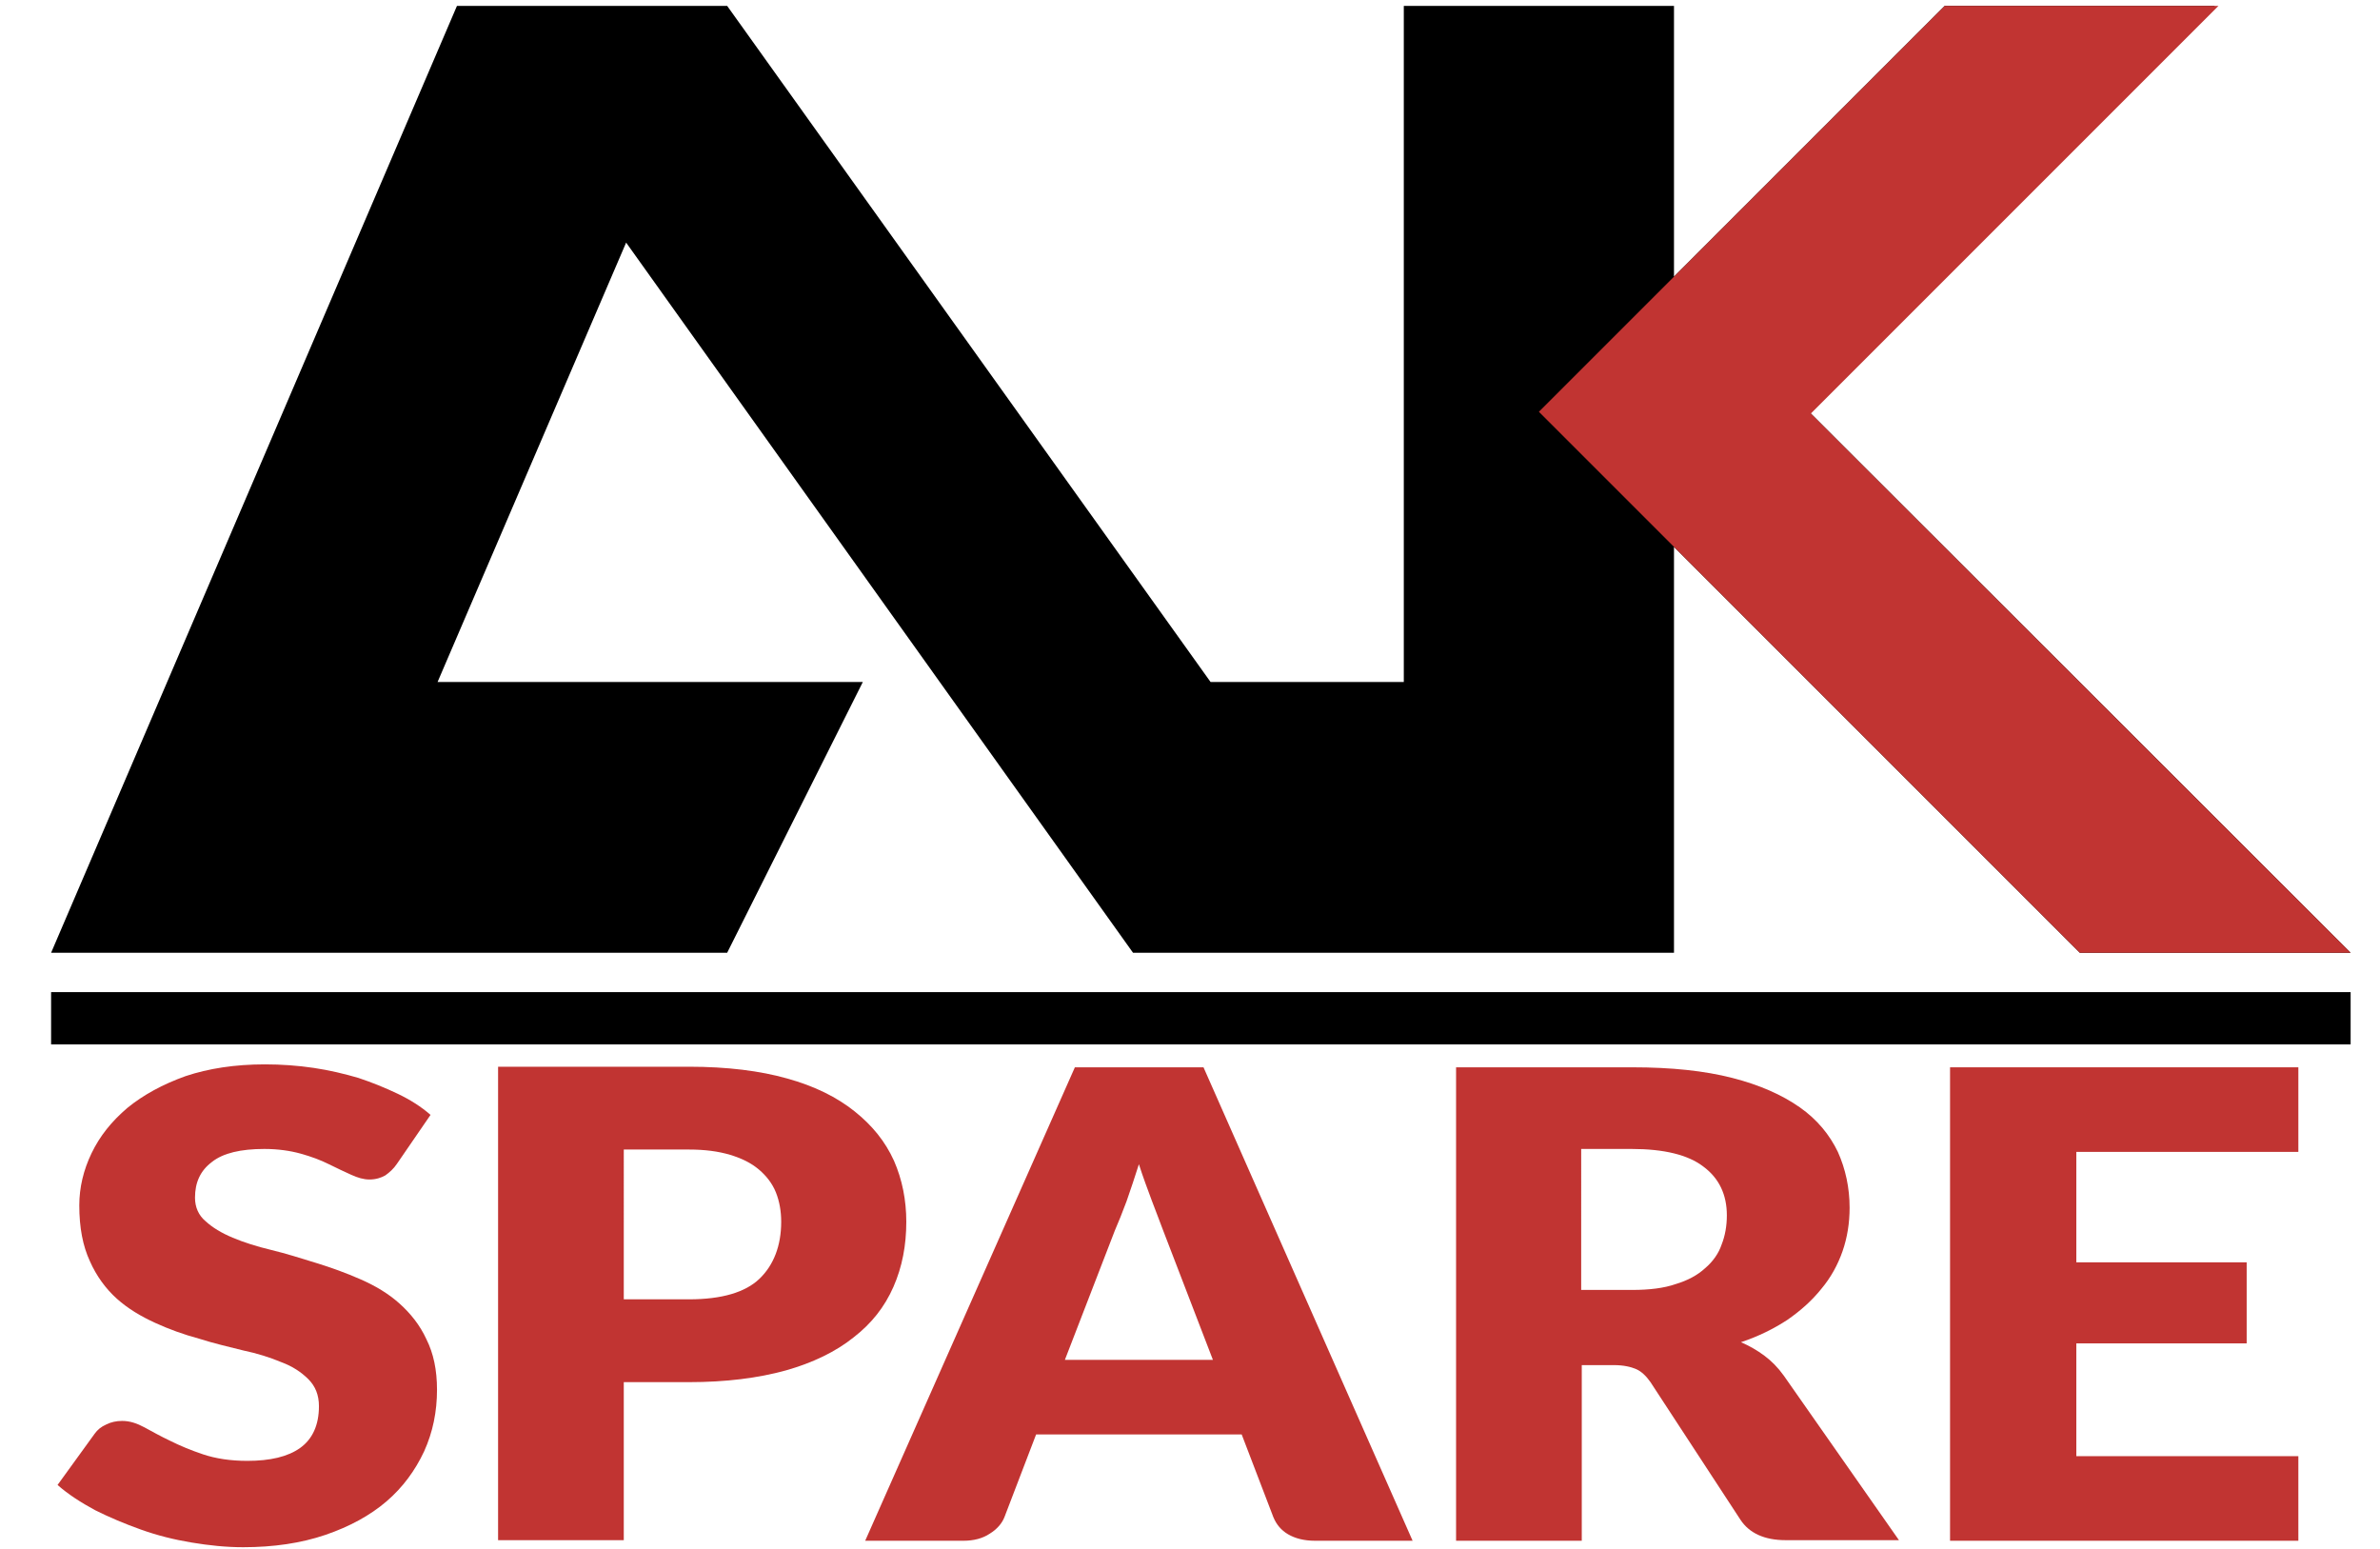
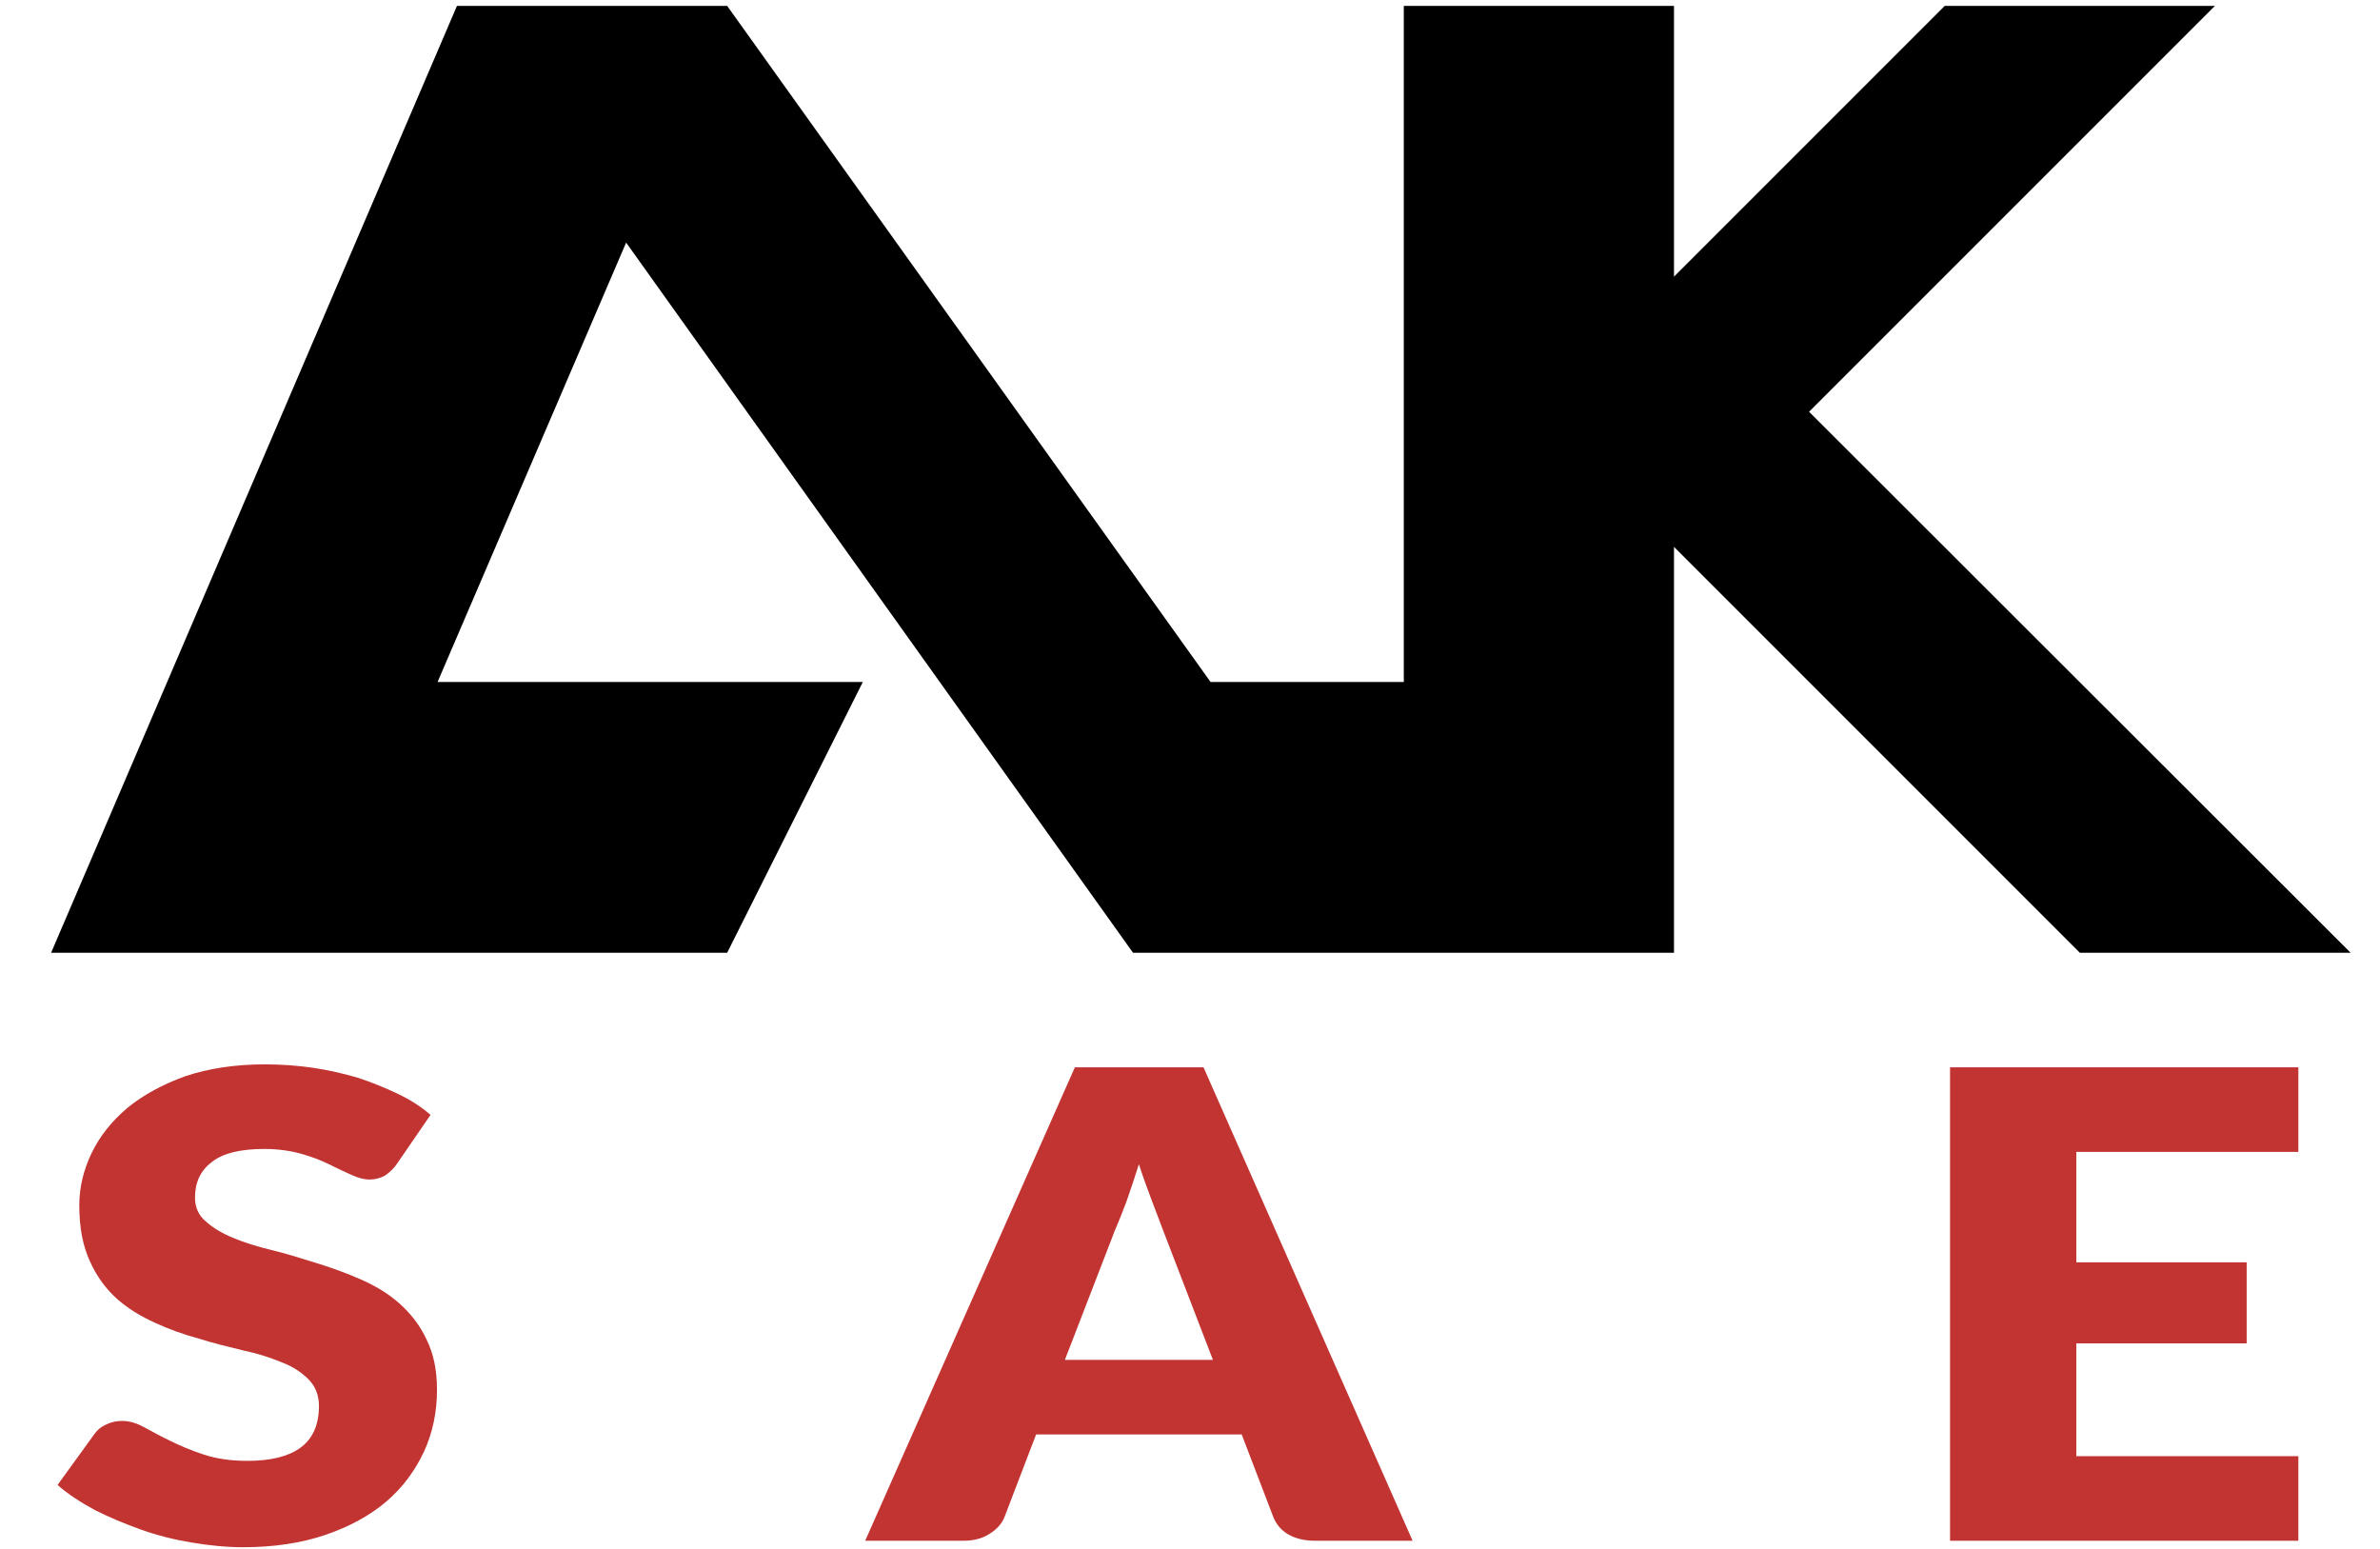
<svg xmlns="http://www.w3.org/2000/svg" version="1.1" id="_0" x="0px" y="0px" viewBox="0 0 405.2 263.7" style="enable-background:new 0 0 405.2 263.7;" xml:space="preserve">
  <style type="text/css">
	.st0{fill:#C13432;}
</style>
  <g id="LINE">
    <polygon points="106.6,41.3 192.9,162.2 285,162.2 285,93.1 354.1,162.2 400.2,162.2 308,70.1 377.1,1 331.1,1 285,47.1 285,1    239,1 239,116.1 206.1,116.1 123.8,1 77.8,1 8.7,162.2 123.8,162.2 146.9,116.1 74.5,116.1  " />
  </g>
-   <polygon class="st0" points="400.2,162.2 308.3,70.4 377.7,1 331.1,1 262,70.1 285.3,93.4 285.3,93.4 354.1,162.2 " />
-   <rect x="8.7" y="168.9" width="391.5" height="8.9" />
  <g>
    <path class="st0" d="M67.6,198.1c-0.6,0.9-1.3,1.5-2,2c-0.7,0.4-1.6,0.7-2.7,0.7c-1,0-2-0.3-3.1-0.8c-1.1-0.5-2.4-1.1-3.8-1.8   c-1.4-0.7-3-1.3-4.8-1.8c-1.8-0.5-3.9-0.8-6.2-0.8c-4,0-7,0.7-8.9,2.2c-2,1.5-2.9,3.5-2.9,6.1c0,1.6,0.6,3,1.8,4   c1.2,1.1,2.7,2,4.6,2.8c1.9,0.8,4.1,1.5,6.6,2.1s5,1.4,7.6,2.2c2.6,0.8,5.1,1.7,7.6,2.8c2.5,1.1,4.7,2.4,6.6,4.1   c1.9,1.7,3.5,3.7,4.6,6.1c1.2,2.4,1.8,5.2,1.8,8.6c0,3.7-0.7,7.2-2.2,10.5c-1.5,3.2-3.6,6.1-6.4,8.5c-2.8,2.4-6.3,4.3-10.4,5.7   c-4.1,1.4-8.8,2.1-14,2.1c-2.9,0-5.8-0.3-8.8-0.8c-3-0.5-5.8-1.2-8.6-2.2s-5.4-2.1-7.8-3.3c-2.4-1.3-4.6-2.7-6.4-4.3l6.3-8.7   c0.5-0.7,1.1-1.2,2-1.6c0.8-0.4,1.7-0.6,2.7-0.6c1.3,0,2.5,0.4,3.8,1.1c1.3,0.7,2.7,1.5,4.4,2.3c1.6,0.8,3.5,1.6,5.6,2.3   c2.1,0.7,4.6,1.1,7.5,1.1c3.9,0,6.9-0.7,9-2.2c2.1-1.5,3.2-3.9,3.2-7.1c0-1.9-0.6-3.4-1.8-4.6c-1.2-1.2-2.7-2.2-4.6-2.9   c-1.9-0.8-4.1-1.5-6.5-2c-2.4-0.6-5-1.2-7.5-2c-2.6-0.7-5.1-1.6-7.5-2.7c-2.4-1.1-4.6-2.4-6.5-4.1c-1.9-1.7-3.5-3.9-4.6-6.4   c-1.2-2.6-1.8-5.7-1.8-9.5c0-3,0.7-6,2.1-8.9s3.4-5.4,6.1-7.7c2.7-2.2,6-4,9.9-5.4c3.9-1.3,8.4-2,13.5-2c2.8,0,5.6,0.2,8.3,0.6   c2.7,0.4,5.2,1,7.6,1.7c2.4,0.8,4.6,1.7,6.7,2.7s4,2.2,5.6,3.6L67.6,198.1z" />
-     <path class="st0" d="M106.2,235.3v26.9H84.8v-80.6h32.5c6.5,0,12.1,0.7,16.7,2c4.7,1.3,8.5,3.2,11.5,5.6c3,2.4,5.2,5.1,6.7,8.4   c1.4,3.2,2.1,6.7,2.1,10.4c0,4-0.7,7.7-2.2,11.1c-1.5,3.4-3.7,6.2-6.8,8.6c-3,2.4-6.9,4.3-11.5,5.6c-4.7,1.3-10.2,2-16.5,2H106.2z    M106.2,221.2h11.1c5.6,0,9.6-1.2,12-3.5c2.4-2.3,3.7-5.6,3.7-9.7c0-1.8-0.3-3.5-0.9-5c-0.6-1.5-1.6-2.8-2.9-3.9   c-1.3-1.1-2.9-1.9-4.9-2.5s-4.3-0.9-7-0.9h-11.1V221.2z" />
    <path class="st0" d="M240.5,262.3h-16.6c-1.9,0-3.4-0.4-4.6-1.1s-2-1.7-2.5-2.9l-5.4-14.1h-35l-5.4,14.1c-0.4,1-1.2,2-2.5,2.8   c-1.2,0.8-2.7,1.2-4.5,1.2h-16.7l35.7-80.6h21.9L240.5,262.3z M181.3,231.5h25.2l-8.5-22.1c-0.5-1.4-1.2-3.1-1.9-5   c-0.7-1.9-1.5-4-2.2-6.2c-0.7,2.2-1.4,4.3-2.1,6.3c-0.7,1.9-1.4,3.6-2,5L181.3,231.5z" />
-     <path class="st0" d="M269.3,232.5v29.8h-21.4v-80.6h30c6.7,0,12.3,0.6,17,1.8c4.7,1.2,8.5,2.9,11.5,5s5.1,4.7,6.5,7.6   c1.3,2.9,2,6.1,2,9.5c0,2.6-0.4,5.1-1.2,7.4c-0.8,2.3-2,4.5-3.6,6.4c-1.6,2-3.5,3.7-5.8,5.3c-2.3,1.5-4.9,2.8-7.9,3.8   c1.4,0.6,2.8,1.4,4,2.3s2.3,2,3.3,3.4l19.6,28H304c-3.6,0-6.2-1.2-7.7-3.5l-15.3-23.4c-0.7-1-1.5-1.8-2.4-2.2   c-0.9-0.4-2.2-0.7-3.8-0.7H269.3z M269.3,219.6h8.6c2.9,0,5.4-0.3,7.4-1c2-0.6,3.7-1.5,5-2.7c1.3-1.1,2.3-2.5,2.8-4   c0.6-1.5,0.9-3.2,0.9-5c0-3.5-1.3-6.3-4-8.3c-2.6-2-6.7-3-12.2-3h-8.6V219.6z" />
    <path class="st0" d="M391.3,181.7v14.4h-37.8v18.8h29v13.8h-29v19.2h37.8v14.4H332v-80.6H391.3z" />
  </g>
</svg>